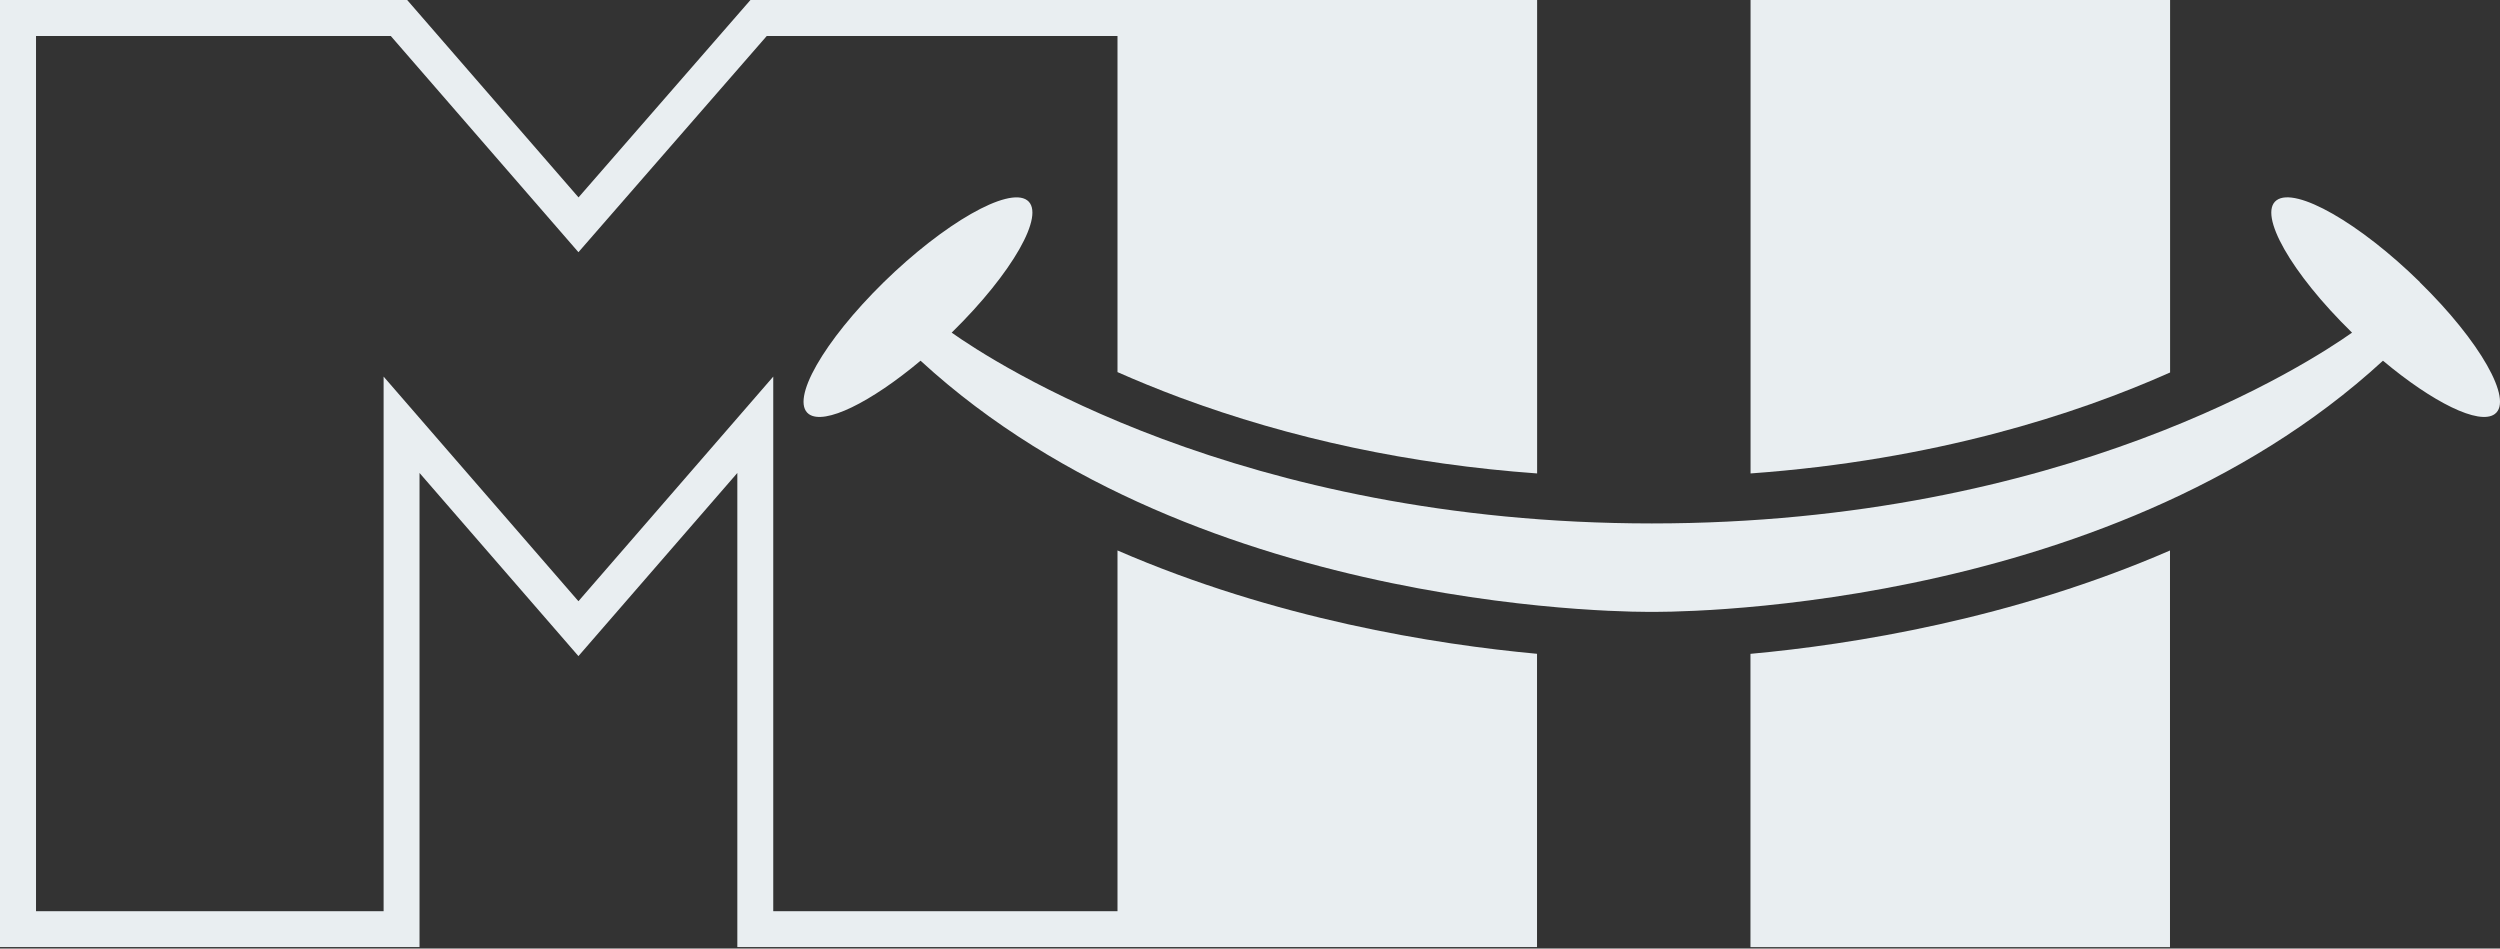
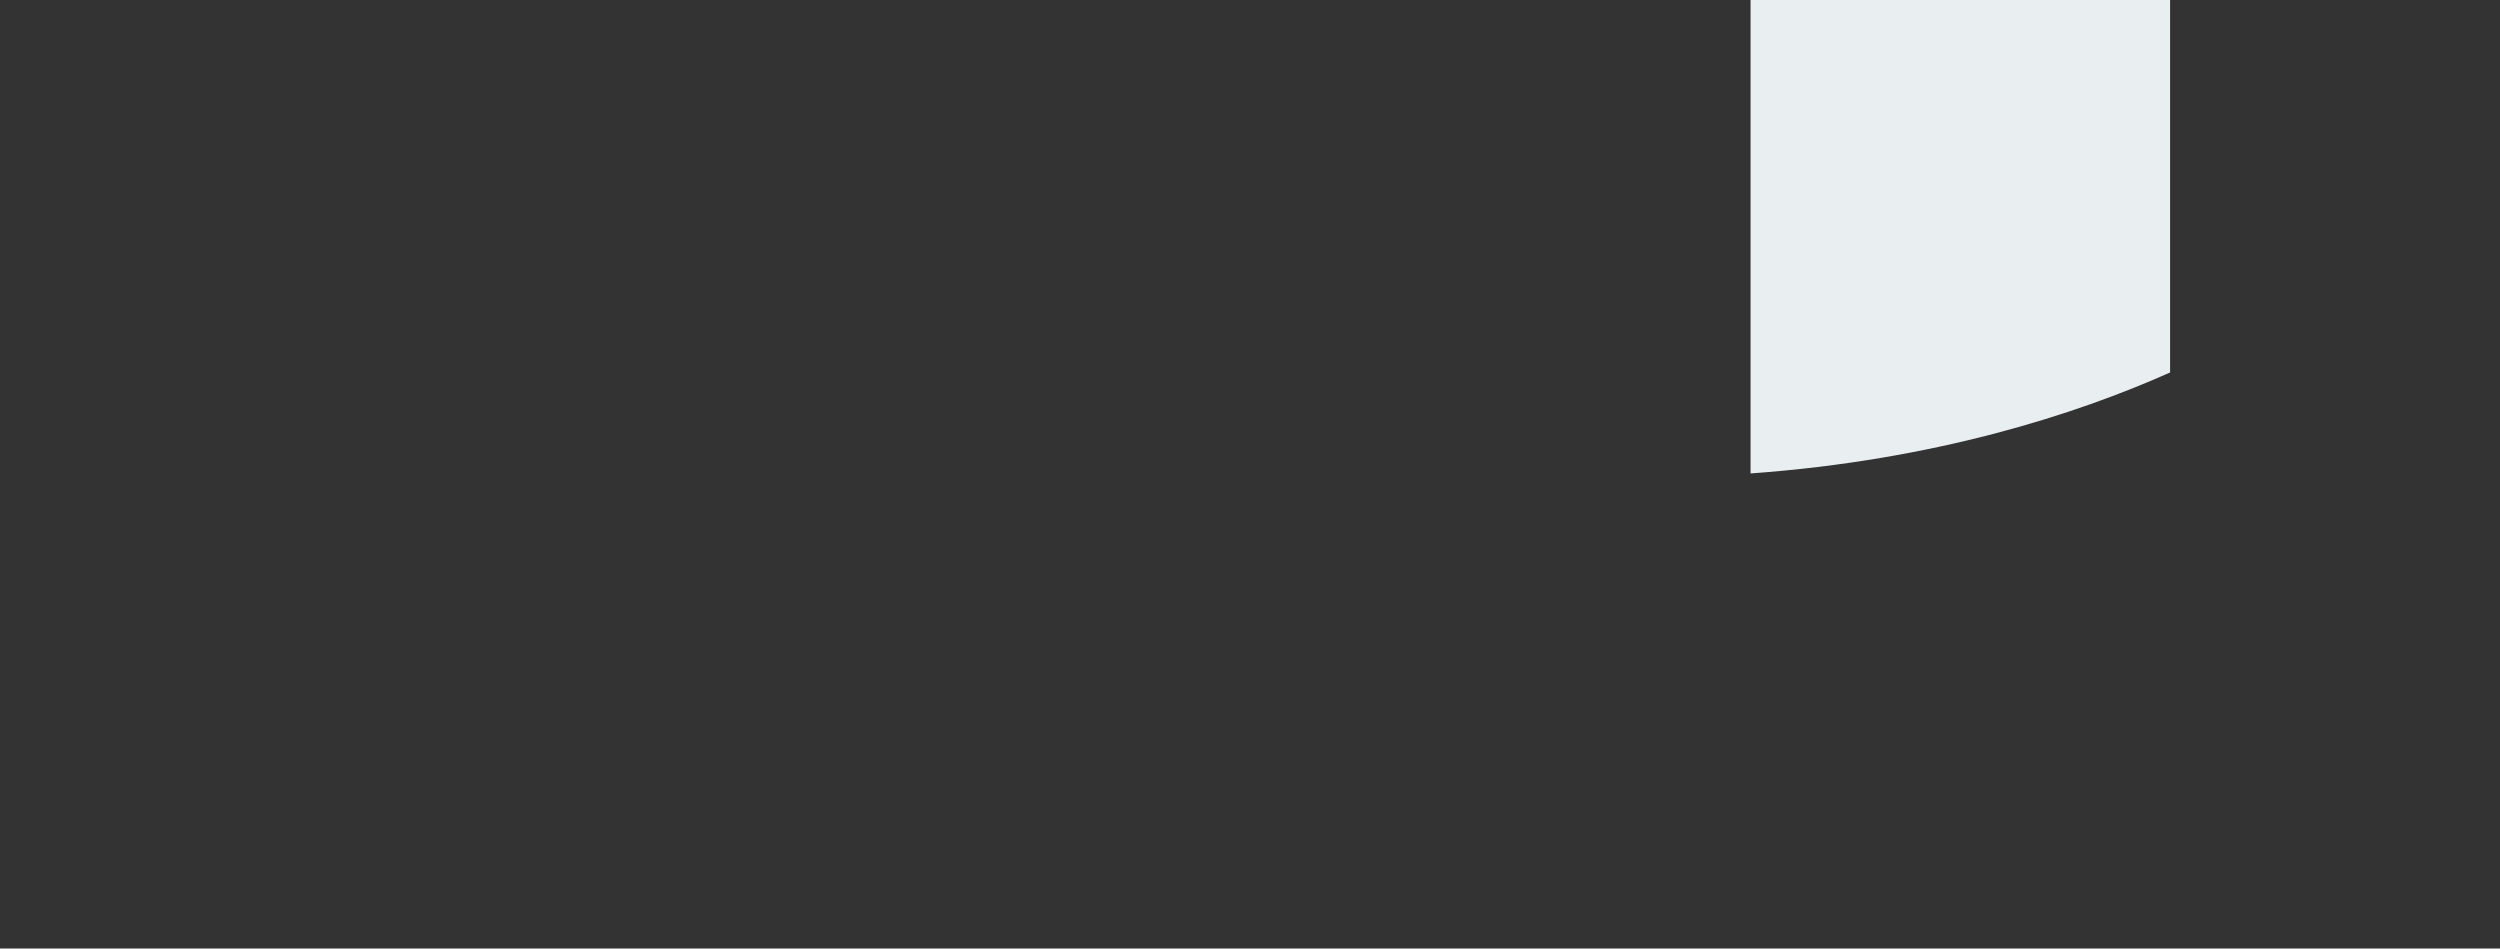
<svg xmlns="http://www.w3.org/2000/svg" width="593" height="225" viewBox="0 0 593 225" fill="none">
  <rect x="0" y="0" width="593" height="225" fill="#333333" stroke="none" />
-   <path d="M265.069 130.567V216.129H183.415V89.331L168.443 106.598L137.204 142.609L105.964 106.598L90.992 89.331V216.129H8.543V8.541H92.696L130.774 52.412L137.204 59.819L143.656 52.412L181.87 8.541H265.069V88.264C269.545 90.24 274.43 92.262 279.792 94.262C306.237 104.099 334.659 110.143 364.604 112.301V-0.002H178.008L137.226 46.823L96.581 -0.002H0V224.649H99.512V112.187L137.204 155.627L174.895 112.187V224.649H364.581V155.082C340.453 152.855 302.534 146.835 265.069 130.567Z" fill="#E9EEF1" />
-   <path d="M415.21 155.091V224.658H514.722V130.576C477.257 146.843 439.315 152.887 415.21 155.091Z" fill="#E9EEF1" />
  <path d="M514.744 88.355V-0.002H415.232V112.301C458.945 109.143 492.388 98.306 514.744 88.355Z" fill="#E9EEF1" />
-   <path d="M574.01 66.929C559.719 52.911 544.497 44.209 539.998 47.504C535.523 50.775 543.475 64.793 557.788 78.788C557.833 78.834 557.879 78.856 557.901 78.902C548.132 85.831 489.675 124.159 391.821 124.159C293.968 124.159 235.488 85.809 225.741 78.902C225.787 78.856 225.832 78.834 225.855 78.788C240.145 64.77 248.12 50.775 243.644 47.504C239.168 44.232 223.946 52.934 209.633 66.929C195.342 80.947 187.368 94.942 191.844 98.214C195.547 100.917 206.566 95.442 218.357 85.559C284.903 146.765 391.799 145.13 391.799 145.13C391.799 145.13 498.694 146.765 565.24 85.559C577.031 95.442 588.05 100.917 591.754 98.214C596.229 94.942 588.277 80.924 573.964 66.929H574.01Z" fill="#E9EEF1" />
</svg>